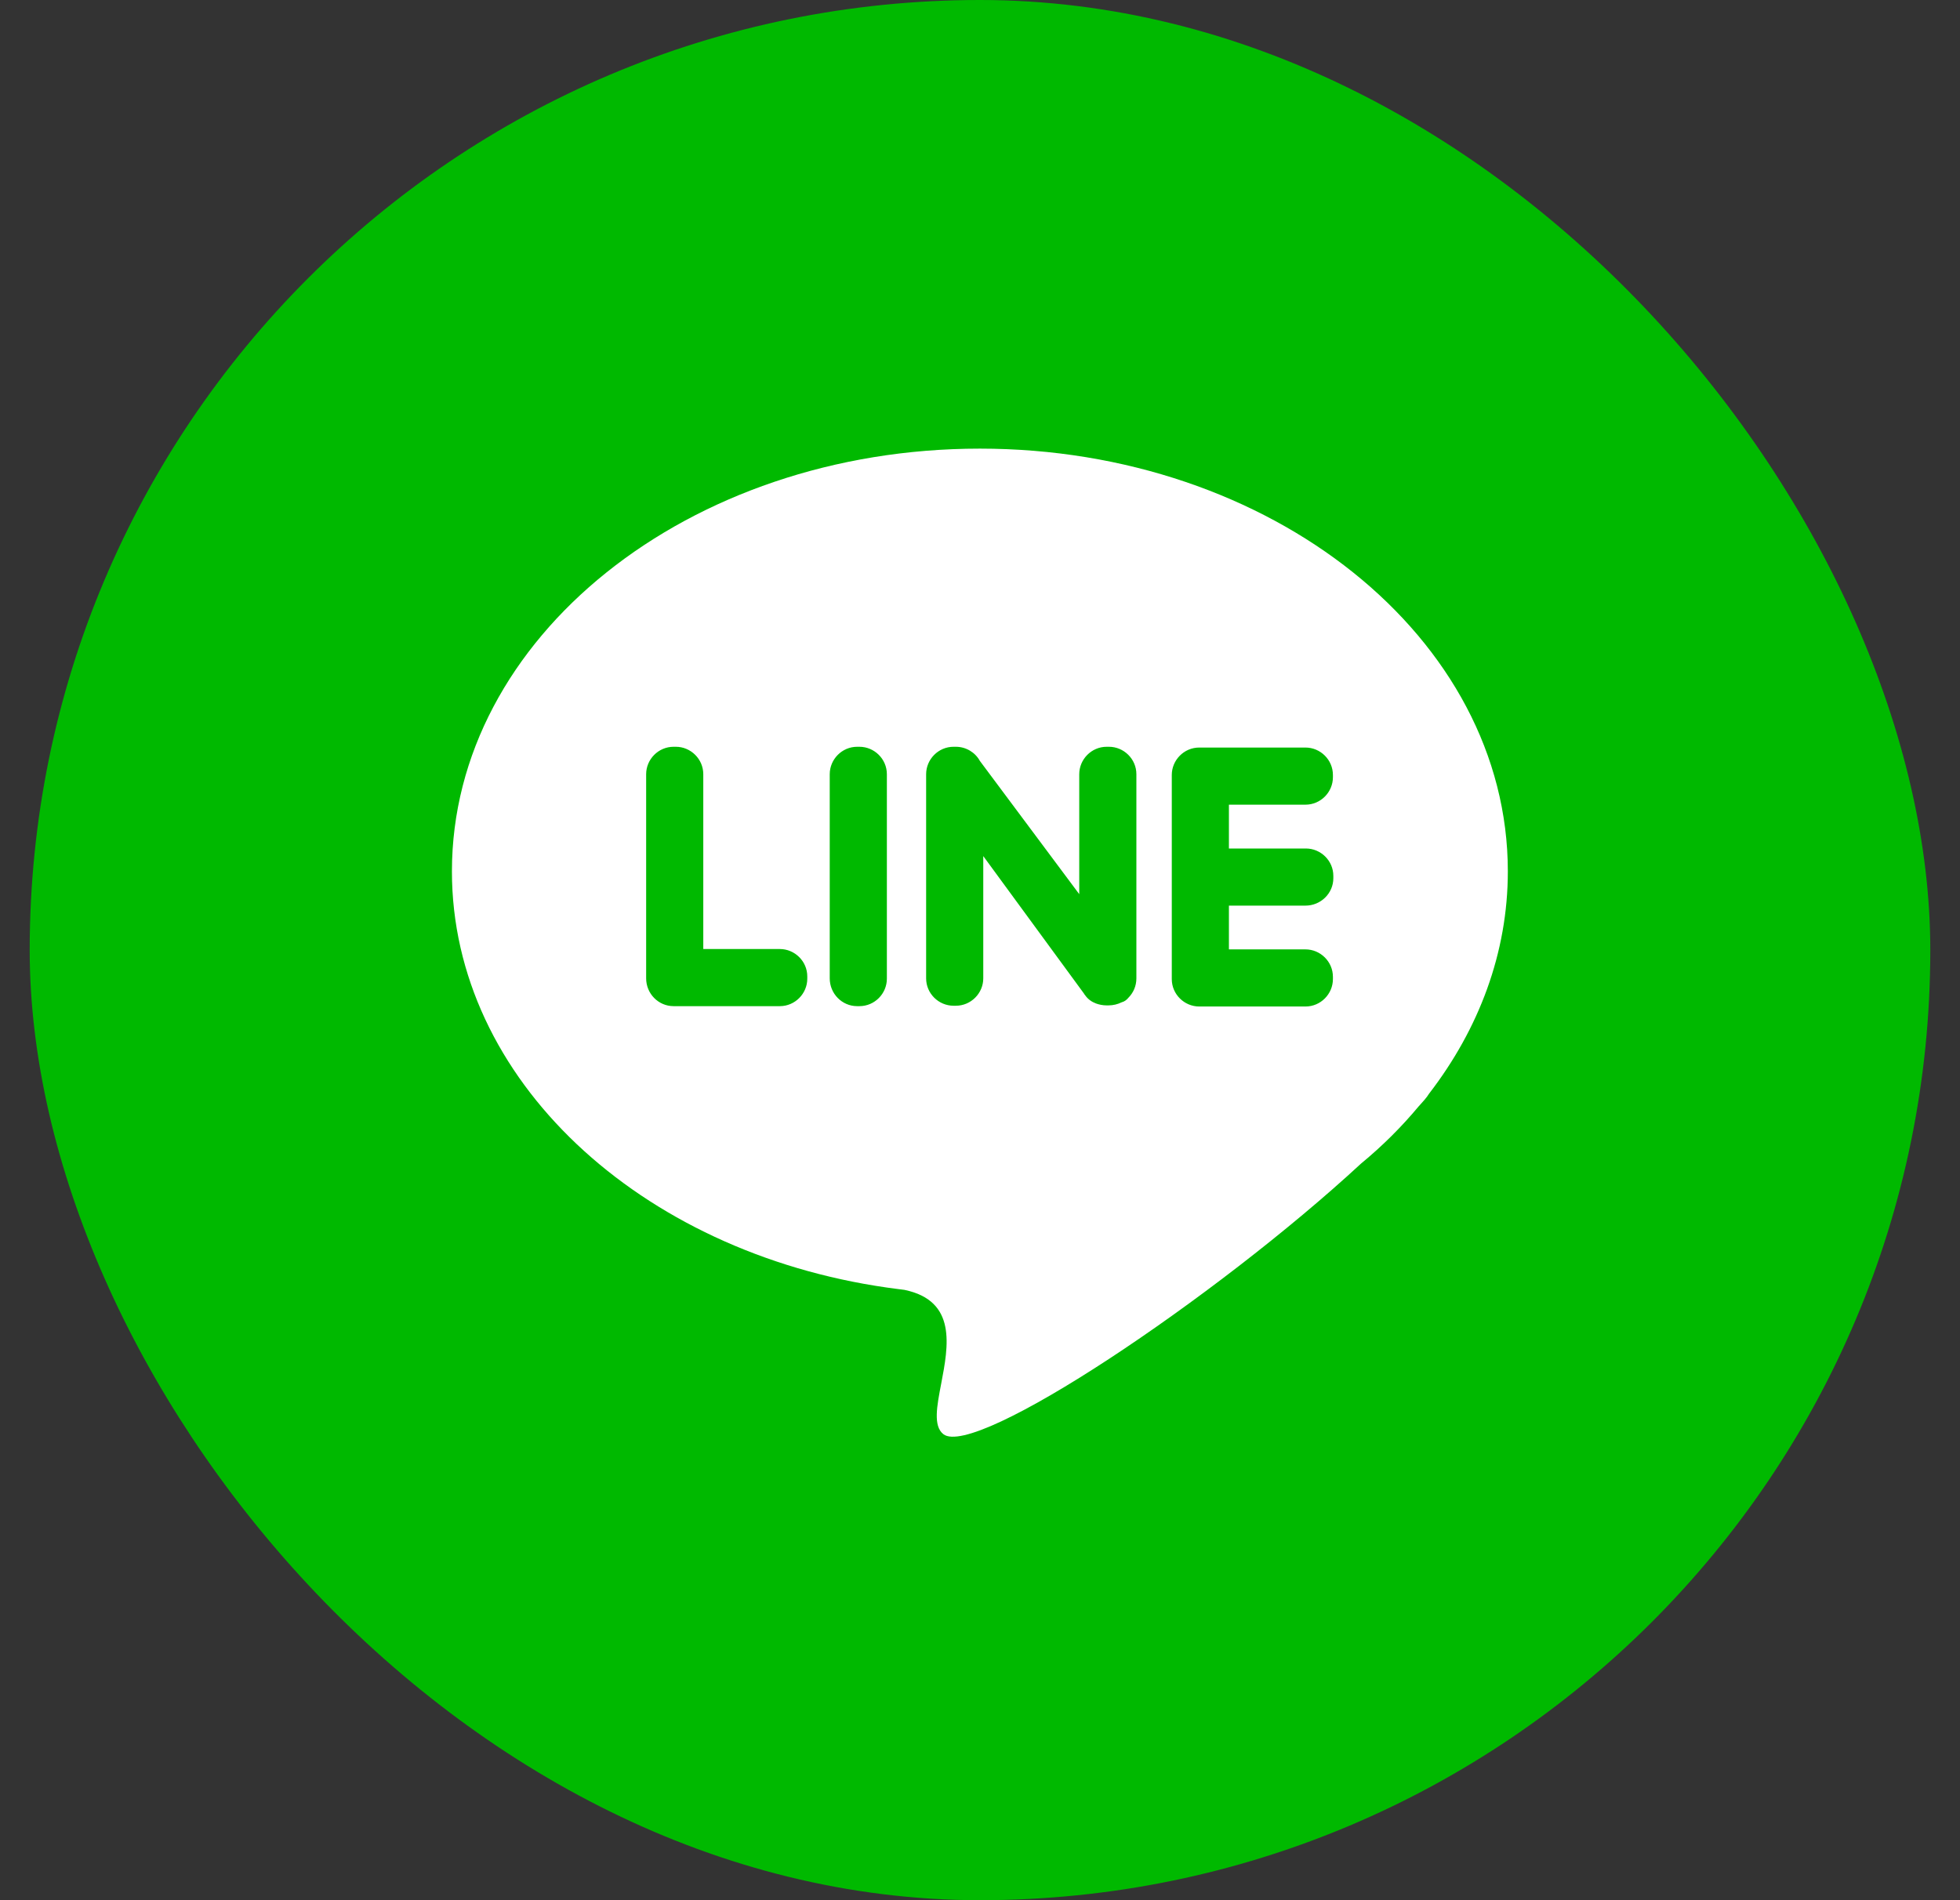
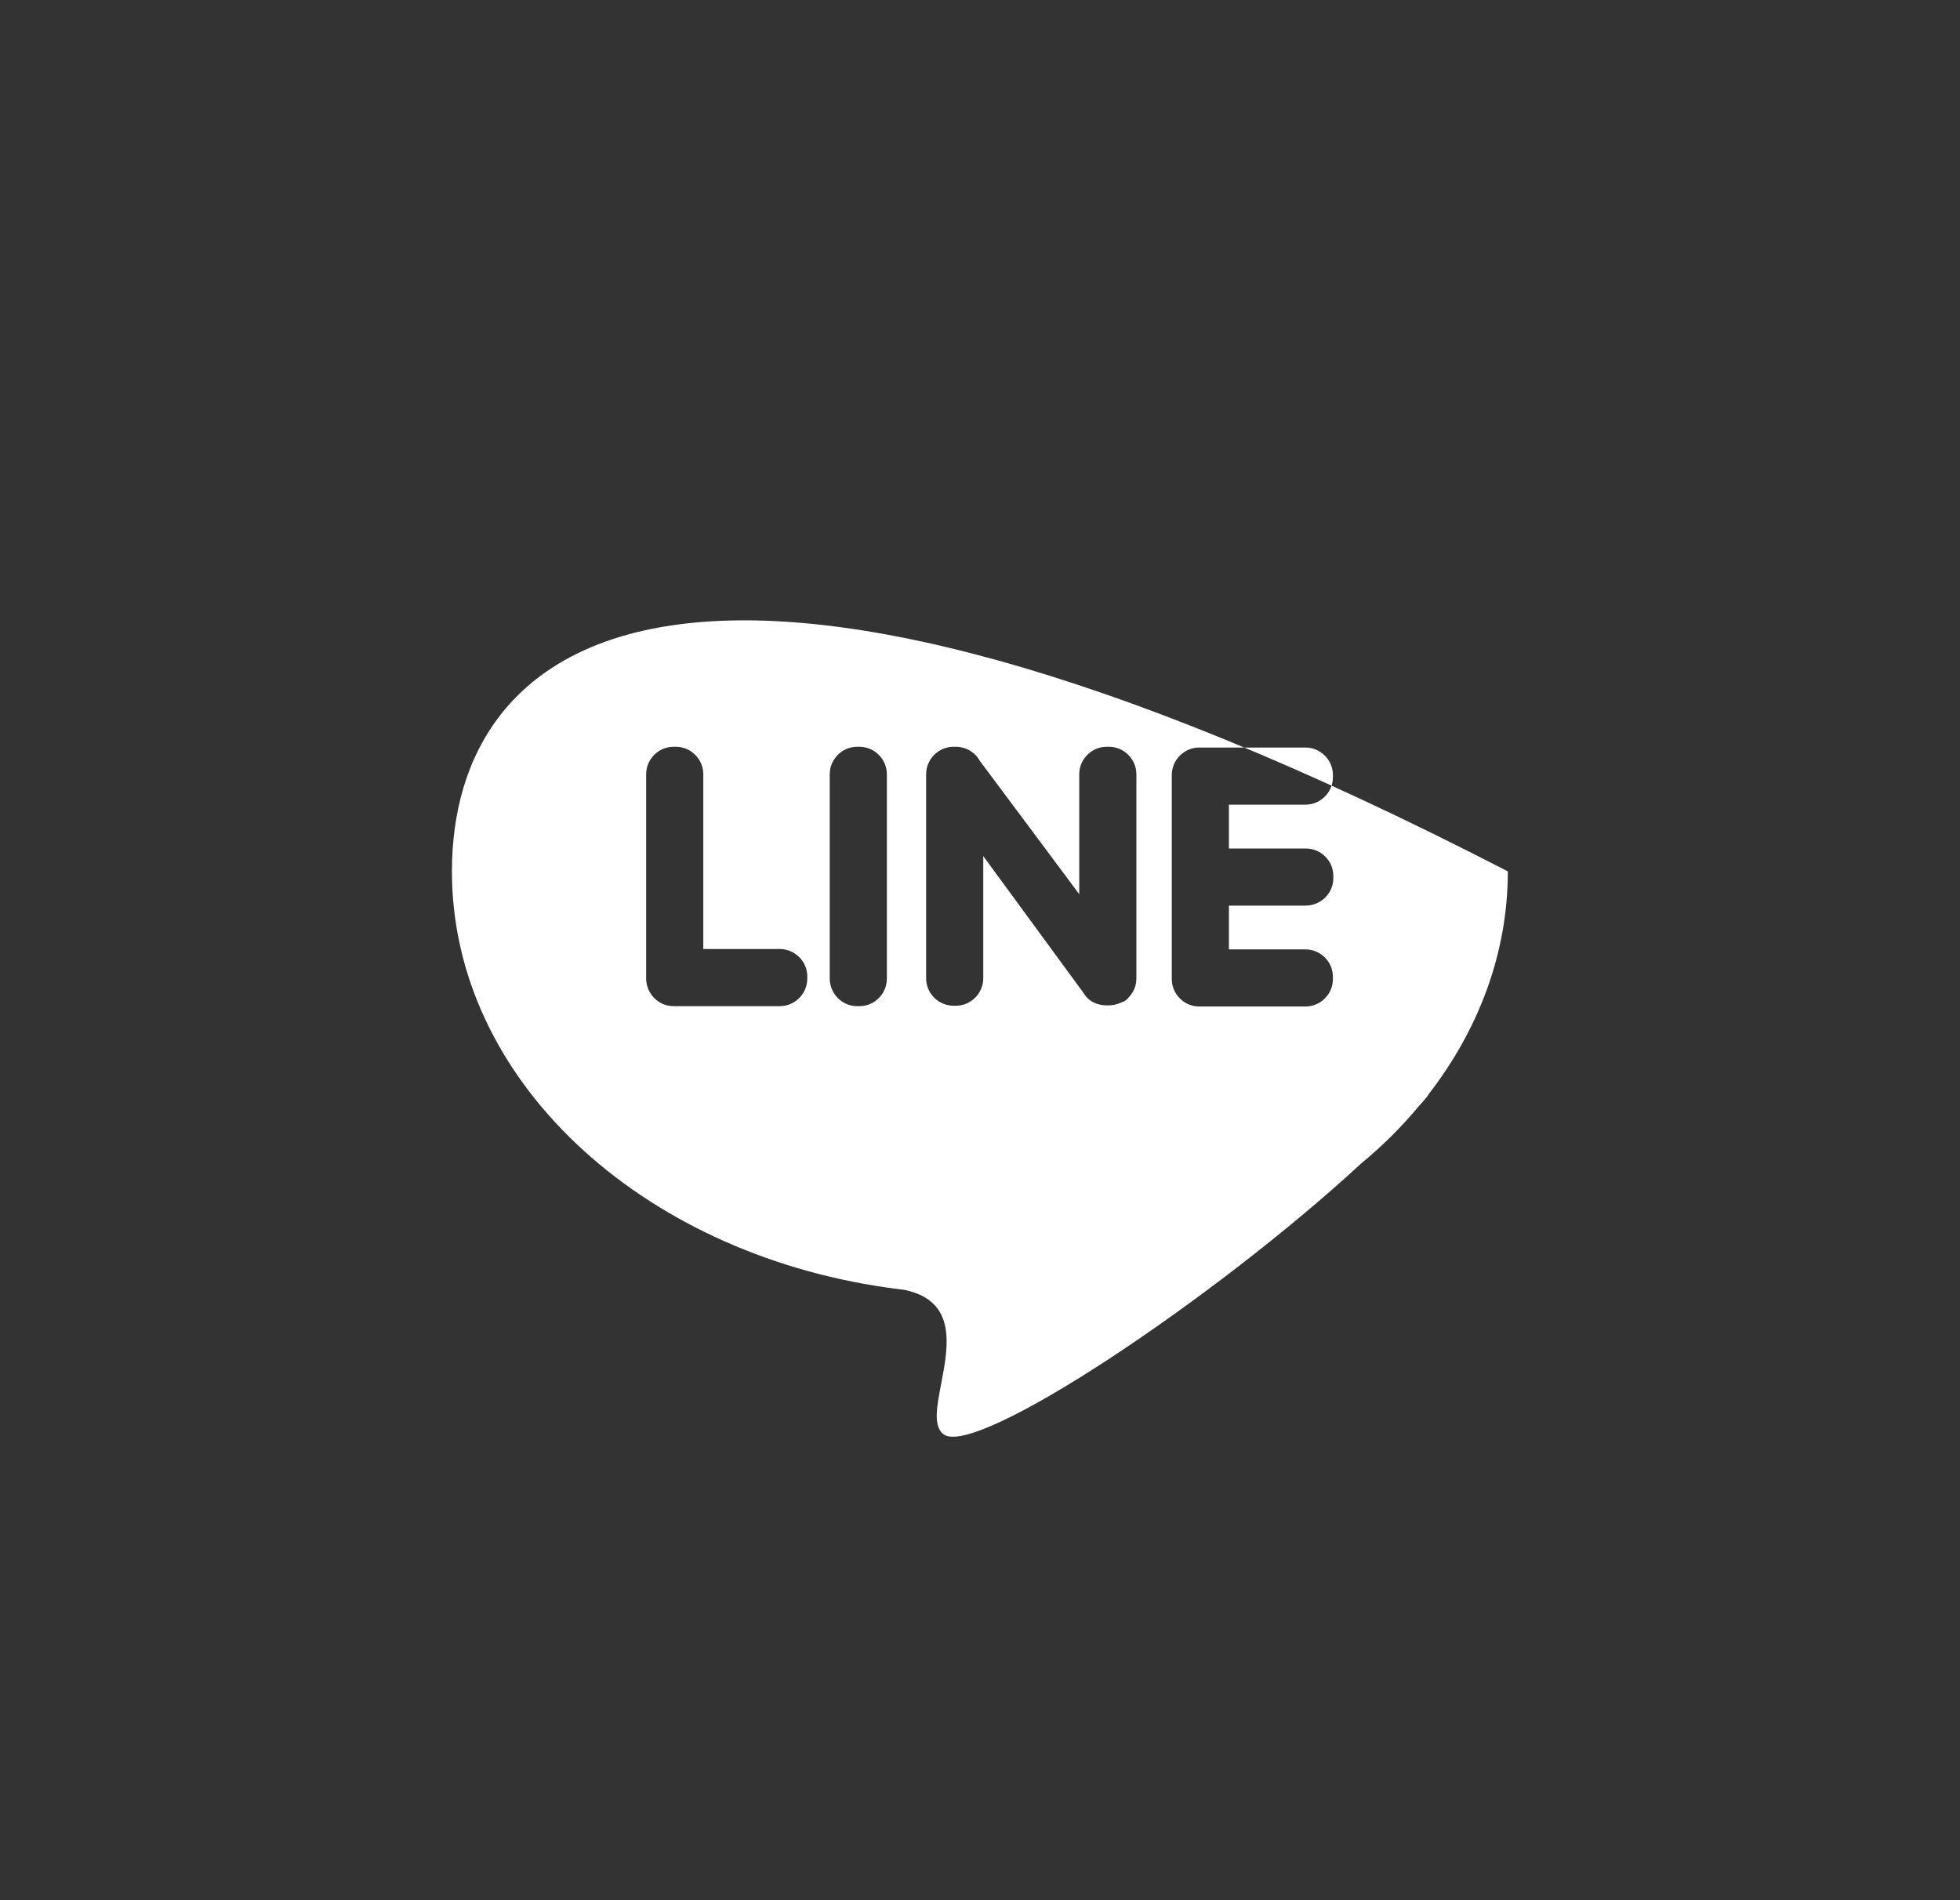
<svg xmlns="http://www.w3.org/2000/svg" width="33" height="32" viewBox="0 0 33 32" fill="none">
  <rect x="0" y="0" width="33" height="32" fill="#333333" stroke="none" />
-   <rect x="0.5" width="32" height="32" rx="16" fill="#00B900" />
-   <path fill-rule="evenodd" clip-rule="evenodd" d="M25.387 14.674C25.387 10.742 21.404 7.555 16.498 7.555C11.586 7.555 7.609 10.742 7.609 14.674C7.609 18.175 10.771 21.087 14.933 21.683C14.982 21.69 15.031 21.696 15.081 21.703C15.131 21.709 15.18 21.715 15.228 21.722C16.114 21.906 15.968 22.666 15.847 23.3C15.774 23.68 15.709 24.015 15.883 24.152C16.415 24.569 20.462 21.863 22.918 19.593C23.277 19.297 23.598 18.977 23.886 18.631L23.893 18.624C23.963 18.547 24.021 18.483 24.06 18.419C24.9 17.329 25.387 16.046 25.387 14.674ZM11.373 16.944H11.341C11.084 16.944 10.879 16.732 10.879 16.476V13.038C10.879 12.788 11.084 12.576 11.341 12.576H11.379C11.629 12.576 11.841 12.781 11.841 13.038V15.982H13.13C13.38 15.982 13.592 16.187 13.592 16.443V16.482C13.592 16.732 13.386 16.944 13.13 16.944H11.379H11.373ZM22.449 14.75V14.789C22.449 15.045 22.237 15.251 21.98 15.251H20.691V15.988H21.98C22.23 15.988 22.442 16.193 22.442 16.45V16.488C22.442 16.738 22.237 16.95 21.98 16.95H20.23H20.223H20.191C19.941 16.95 19.729 16.745 19.729 16.488V13.051C19.729 12.801 19.934 12.589 20.191 12.589H20.223H20.23H21.98C22.23 12.589 22.442 12.794 22.442 13.051V13.089C22.442 13.339 22.237 13.551 21.98 13.551H20.691V14.289H21.987C22.237 14.289 22.449 14.494 22.449 14.75ZM19.133 16.476C19.133 16.604 19.082 16.719 18.998 16.803C18.973 16.835 18.934 16.867 18.883 16.88C18.819 16.912 18.742 16.931 18.665 16.931H18.626C18.569 16.931 18.504 16.918 18.453 16.899C18.383 16.873 18.318 16.828 18.273 16.764C18.264 16.755 18.258 16.745 18.251 16.733C18.248 16.729 18.245 16.724 18.241 16.719L16.555 14.417V16.476C16.555 16.726 16.349 16.937 16.093 16.937H16.055C15.804 16.937 15.593 16.732 15.593 16.476V13.038C15.593 12.788 15.798 12.576 16.055 12.576H16.093C16.266 12.576 16.42 12.672 16.497 12.813L18.171 15.058V13.038C18.171 12.788 18.376 12.576 18.633 12.576H18.671C18.921 12.576 19.133 12.781 19.133 13.038V16.476ZM14.47 16.944H14.432C14.175 16.944 13.97 16.732 13.97 16.476V13.038C13.97 12.788 14.175 12.576 14.432 12.576H14.47C14.72 12.576 14.932 12.781 14.932 13.038V16.482C14.932 16.732 14.727 16.944 14.47 16.944Z" fill="white" />
+   <path fill-rule="evenodd" clip-rule="evenodd" d="M25.387 14.674C11.586 7.555 7.609 10.742 7.609 14.674C7.609 18.175 10.771 21.087 14.933 21.683C14.982 21.69 15.031 21.696 15.081 21.703C15.131 21.709 15.18 21.715 15.228 21.722C16.114 21.906 15.968 22.666 15.847 23.3C15.774 23.68 15.709 24.015 15.883 24.152C16.415 24.569 20.462 21.863 22.918 19.593C23.277 19.297 23.598 18.977 23.886 18.631L23.893 18.624C23.963 18.547 24.021 18.483 24.06 18.419C24.9 17.329 25.387 16.046 25.387 14.674ZM11.373 16.944H11.341C11.084 16.944 10.879 16.732 10.879 16.476V13.038C10.879 12.788 11.084 12.576 11.341 12.576H11.379C11.629 12.576 11.841 12.781 11.841 13.038V15.982H13.13C13.38 15.982 13.592 16.187 13.592 16.443V16.482C13.592 16.732 13.386 16.944 13.13 16.944H11.379H11.373ZM22.449 14.75V14.789C22.449 15.045 22.237 15.251 21.98 15.251H20.691V15.988H21.98C22.23 15.988 22.442 16.193 22.442 16.45V16.488C22.442 16.738 22.237 16.95 21.98 16.95H20.23H20.223H20.191C19.941 16.95 19.729 16.745 19.729 16.488V13.051C19.729 12.801 19.934 12.589 20.191 12.589H20.223H20.23H21.98C22.23 12.589 22.442 12.794 22.442 13.051V13.089C22.442 13.339 22.237 13.551 21.98 13.551H20.691V14.289H21.987C22.237 14.289 22.449 14.494 22.449 14.75ZM19.133 16.476C19.133 16.604 19.082 16.719 18.998 16.803C18.973 16.835 18.934 16.867 18.883 16.88C18.819 16.912 18.742 16.931 18.665 16.931H18.626C18.569 16.931 18.504 16.918 18.453 16.899C18.383 16.873 18.318 16.828 18.273 16.764C18.264 16.755 18.258 16.745 18.251 16.733C18.248 16.729 18.245 16.724 18.241 16.719L16.555 14.417V16.476C16.555 16.726 16.349 16.937 16.093 16.937H16.055C15.804 16.937 15.593 16.732 15.593 16.476V13.038C15.593 12.788 15.798 12.576 16.055 12.576H16.093C16.266 12.576 16.42 12.672 16.497 12.813L18.171 15.058V13.038C18.171 12.788 18.376 12.576 18.633 12.576H18.671C18.921 12.576 19.133 12.781 19.133 13.038V16.476ZM14.47 16.944H14.432C14.175 16.944 13.97 16.732 13.97 16.476V13.038C13.97 12.788 14.175 12.576 14.432 12.576H14.47C14.72 12.576 14.932 12.781 14.932 13.038V16.482C14.932 16.732 14.727 16.944 14.47 16.944Z" fill="white" />
</svg>